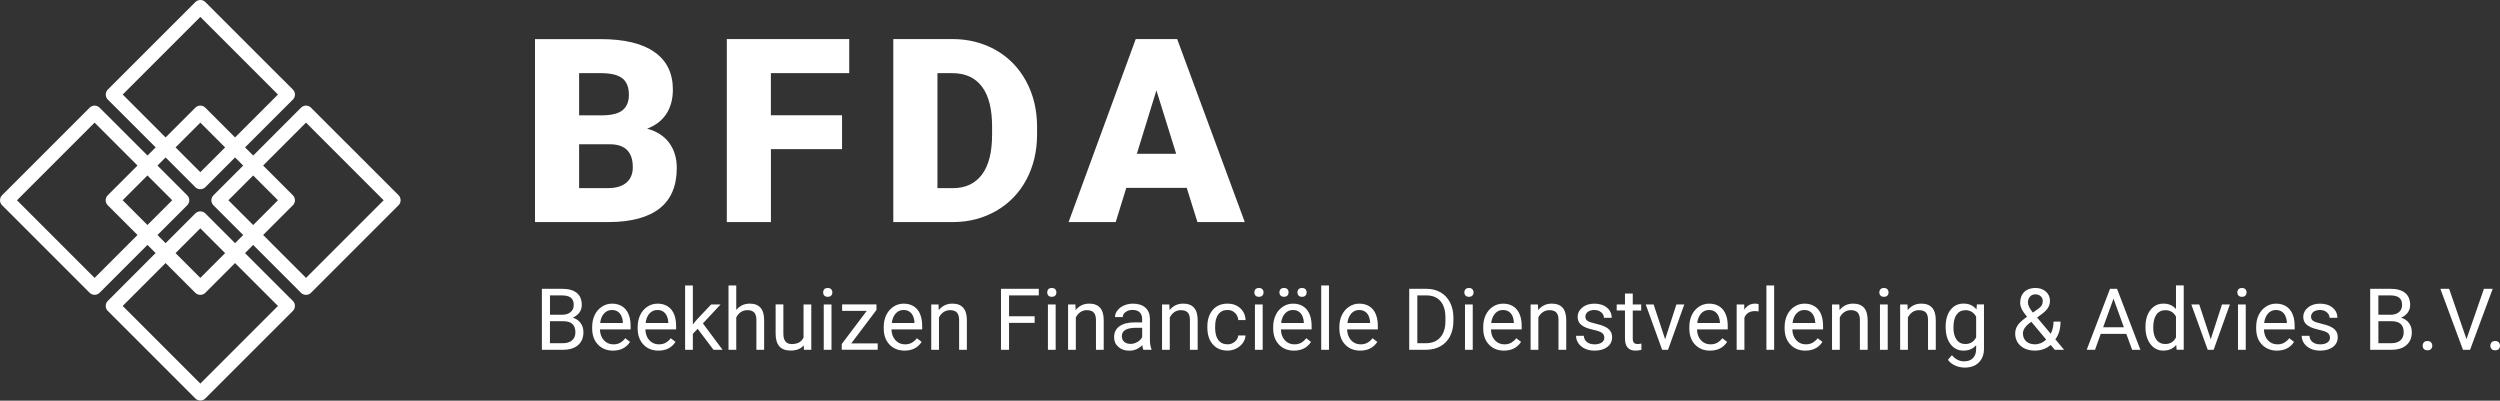
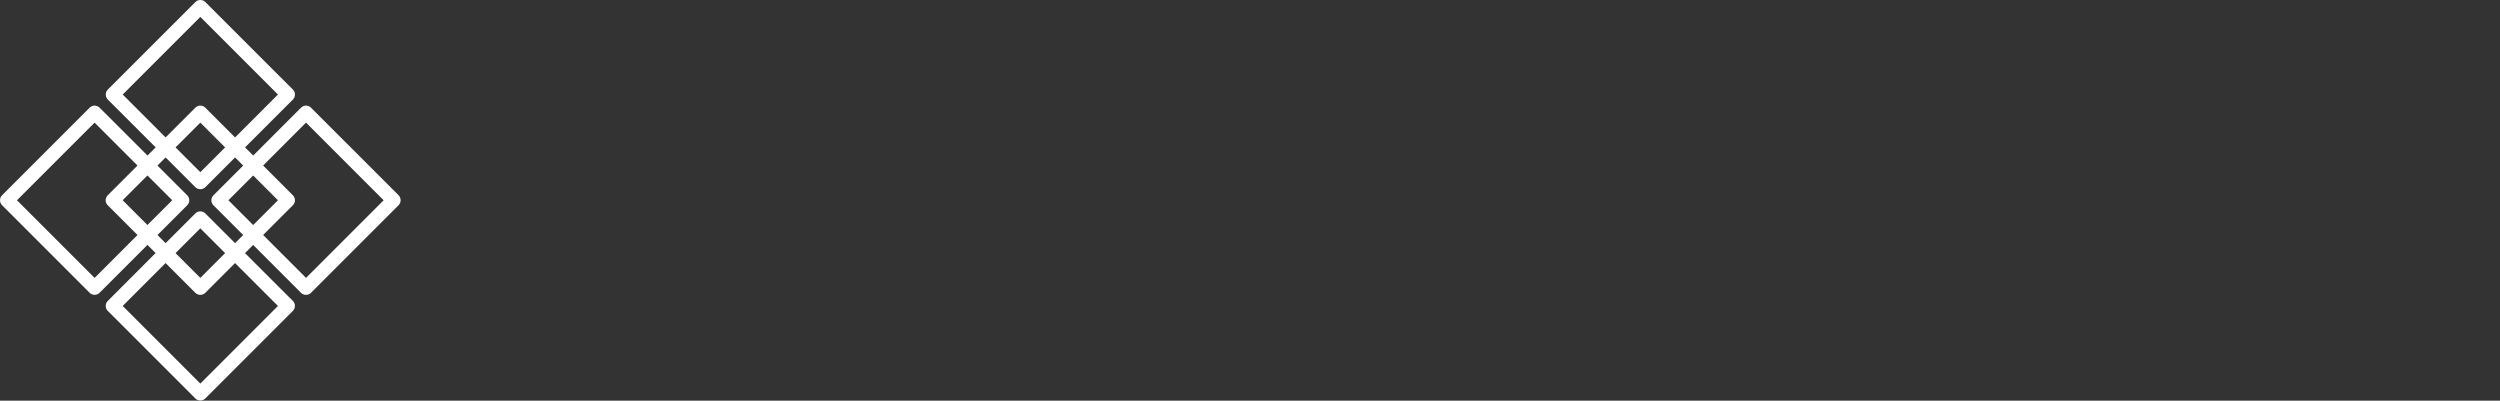
<svg xmlns="http://www.w3.org/2000/svg" width="287" height="46" viewBox="0 0 287 46" fill="none">
  <rect x="0" y="0" width="287" height="46" fill="#333333" stroke="none" />
  <path d="M45.76 22.417L35.701 12.359C35.665 12.322 35.624 12.289 35.58 12.259C35.536 12.23 35.488 12.204 35.44 12.186C35.393 12.164 35.341 12.149 35.29 12.138C35.238 12.127 35.183 12.123 35.132 12.123C35.08 12.123 35.025 12.127 34.974 12.138C34.922 12.149 34.871 12.164 34.823 12.186C34.775 12.208 34.727 12.23 34.683 12.259C34.639 12.289 34.599 12.322 34.562 12.359L29.068 17.856L28.131 16.919L33.629 11.425C33.666 11.388 33.699 11.348 33.728 11.304C33.757 11.26 33.783 11.212 33.801 11.164C33.82 11.117 33.838 11.065 33.846 11.014C33.857 10.962 33.86 10.911 33.86 10.856C33.86 10.804 33.857 10.749 33.846 10.697C33.834 10.646 33.82 10.595 33.801 10.547C33.779 10.499 33.757 10.451 33.728 10.407C33.699 10.363 33.666 10.323 33.629 10.286L23.571 0.232C23.534 0.195 23.493 0.162 23.449 0.132C23.405 0.103 23.358 0.077 23.31 0.059C23.262 0.037 23.21 0.022 23.159 0.015C23.108 0.004 23.052 0 23.001 0C22.95 0 22.894 0.004 22.843 0.015C22.791 0.026 22.74 0.04 22.692 0.059C22.645 0.081 22.597 0.103 22.553 0.132C22.509 0.162 22.468 0.195 22.431 0.232L12.373 10.286C12.336 10.323 12.303 10.363 12.274 10.407C12.245 10.451 12.219 10.499 12.201 10.547C12.178 10.595 12.164 10.646 12.156 10.697C12.145 10.749 12.142 10.8 12.142 10.856C12.142 10.907 12.145 10.962 12.156 11.014C12.168 11.065 12.182 11.117 12.201 11.164C12.219 11.212 12.245 11.26 12.274 11.304C12.303 11.348 12.336 11.388 12.373 11.425L17.871 16.919L16.934 17.856L11.432 12.359C11.396 12.322 11.355 12.289 11.311 12.259C11.267 12.23 11.219 12.204 11.172 12.186C11.124 12.164 11.072 12.149 11.021 12.138C10.97 12.127 10.914 12.123 10.863 12.123C10.812 12.123 10.756 12.127 10.705 12.138C10.653 12.149 10.602 12.164 10.554 12.186C10.507 12.208 10.459 12.23 10.415 12.259C10.37 12.289 10.33 12.322 10.293 12.359L0.235 22.417C0.198 22.453 0.165 22.494 0.136 22.538C0.107 22.582 0.081 22.63 0.062 22.678C0.04 22.725 0.026 22.777 0.015 22.828C0.004 22.88 0 22.935 0 22.986C0 23.038 0.004 23.093 0.015 23.144C0.026 23.196 0.04 23.247 0.062 23.295C0.085 23.343 0.107 23.39 0.136 23.435C0.165 23.479 0.198 23.519 0.235 23.556L10.293 33.614C10.33 33.651 10.37 33.684 10.415 33.713C10.459 33.743 10.507 33.768 10.554 33.787C10.602 33.809 10.653 33.824 10.705 33.831C10.756 33.842 10.808 33.846 10.863 33.846C10.914 33.846 10.97 33.842 11.021 33.831C11.072 33.82 11.124 33.805 11.172 33.783C11.219 33.761 11.267 33.739 11.311 33.71C11.355 33.68 11.396 33.647 11.432 33.61L16.927 28.113L17.863 29.05L12.37 34.551C12.333 34.588 12.3 34.628 12.27 34.672C12.241 34.717 12.215 34.764 12.197 34.812C12.175 34.86 12.16 34.911 12.153 34.963C12.142 35.014 12.138 35.066 12.138 35.121C12.138 35.172 12.142 35.227 12.153 35.279C12.164 35.33 12.178 35.382 12.197 35.429C12.215 35.477 12.241 35.525 12.27 35.569C12.3 35.613 12.333 35.654 12.37 35.69L22.428 45.745C22.465 45.782 22.505 45.815 22.549 45.844C22.593 45.873 22.641 45.899 22.689 45.917C22.736 45.94 22.788 45.954 22.839 45.965C22.891 45.976 22.942 45.98 22.997 45.98C23.049 45.98 23.104 45.976 23.155 45.965C23.207 45.954 23.258 45.94 23.306 45.917C23.354 45.895 23.402 45.873 23.446 45.844C23.49 45.815 23.53 45.782 23.567 45.745L33.625 35.69C33.662 35.654 33.695 35.613 33.724 35.569C33.754 35.525 33.779 35.477 33.798 35.429C33.816 35.382 33.834 35.33 33.842 35.279C33.853 35.227 33.857 35.176 33.857 35.121C33.857 35.069 33.853 35.014 33.842 34.963C33.831 34.911 33.816 34.86 33.798 34.812C33.779 34.764 33.754 34.717 33.724 34.672C33.695 34.628 33.662 34.588 33.625 34.551L28.128 29.057L29.064 28.12L34.559 33.618C34.595 33.654 34.636 33.688 34.68 33.717C34.724 33.746 34.772 33.772 34.819 33.79C34.867 33.812 34.919 33.827 34.97 33.834C35.022 33.846 35.073 33.849 35.128 33.849C35.179 33.849 35.235 33.846 35.286 33.834C35.338 33.824 35.389 33.809 35.437 33.79C35.484 33.768 35.532 33.746 35.576 33.717C35.62 33.688 35.661 33.654 35.698 33.618L45.756 23.56C45.793 23.523 45.826 23.482 45.855 23.438C45.884 23.394 45.91 23.346 45.928 23.299C45.951 23.251 45.965 23.2 45.976 23.148C45.987 23.097 45.991 23.045 45.991 22.99C45.991 22.939 45.987 22.883 45.976 22.832C45.965 22.78 45.951 22.729 45.928 22.681C45.907 22.634 45.884 22.586 45.855 22.542C45.833 22.494 45.8 22.453 45.76 22.417ZM14.086 10.852L22.997 1.94L31.909 10.852L26.985 15.776L23.567 12.359C23.53 12.322 23.49 12.289 23.446 12.259C23.402 12.23 23.354 12.204 23.306 12.186C23.258 12.164 23.207 12.149 23.155 12.138C23.104 12.127 23.049 12.123 22.997 12.123C22.946 12.123 22.891 12.127 22.839 12.138C22.788 12.149 22.736 12.164 22.689 12.186C22.641 12.208 22.593 12.23 22.549 12.259C22.505 12.289 22.465 12.322 22.428 12.359L19.01 15.776L14.086 10.852ZM25.842 16.923L22.997 19.767L20.153 16.923L22.997 14.078L25.842 16.923ZM10.859 31.902L1.948 22.99L10.859 14.078L15.784 19.003L12.366 22.42C12.329 22.457 12.296 22.498 12.267 22.542C12.237 22.586 12.212 22.634 12.193 22.681C12.171 22.729 12.156 22.78 12.145 22.832C12.134 22.883 12.131 22.939 12.131 22.99C12.131 23.041 12.134 23.097 12.145 23.148C12.156 23.2 12.171 23.251 12.193 23.299C12.215 23.346 12.237 23.394 12.267 23.438C12.296 23.482 12.329 23.523 12.366 23.56L15.784 26.977L10.859 31.902ZM16.927 20.142L19.771 22.986L16.927 25.831L14.082 22.986L16.927 20.142ZM31.909 35.124L22.997 44.036L14.086 35.124L19.01 30.2L22.428 33.618C22.465 33.654 22.505 33.688 22.549 33.717C22.593 33.746 22.641 33.772 22.689 33.79C22.736 33.812 22.788 33.827 22.839 33.834C22.891 33.846 22.942 33.849 22.997 33.849C23.049 33.849 23.104 33.846 23.155 33.834C23.207 33.824 23.258 33.809 23.306 33.79C23.354 33.768 23.402 33.746 23.446 33.717C23.49 33.688 23.53 33.654 23.567 33.618L26.985 30.2L31.909 35.124ZM20.153 29.057L22.997 26.213L25.842 29.057L22.997 31.902L20.153 29.057ZM26.985 27.914L23.567 24.497C23.53 24.46 23.49 24.427 23.446 24.398C23.402 24.368 23.354 24.342 23.306 24.324C23.258 24.302 23.207 24.287 23.155 24.28C23.104 24.269 23.049 24.265 22.997 24.265C22.946 24.265 22.891 24.269 22.839 24.28C22.788 24.291 22.736 24.306 22.689 24.324C22.641 24.346 22.593 24.368 22.549 24.398C22.505 24.427 22.465 24.46 22.428 24.497L19.01 27.914L18.077 26.981L21.494 23.563C21.531 23.526 21.564 23.486 21.593 23.442C21.623 23.398 21.649 23.35 21.667 23.302C21.689 23.255 21.704 23.203 21.715 23.152C21.726 23.1 21.73 23.045 21.73 22.994C21.73 22.942 21.726 22.887 21.715 22.836C21.704 22.784 21.689 22.733 21.667 22.685C21.645 22.637 21.623 22.589 21.593 22.545C21.564 22.501 21.531 22.461 21.494 22.424L18.077 19.006L19.01 18.073L22.428 21.491C22.465 21.527 22.505 21.561 22.549 21.59C22.593 21.619 22.641 21.645 22.689 21.663C22.736 21.685 22.788 21.7 22.839 21.707C22.891 21.718 22.942 21.722 22.997 21.722C23.049 21.722 23.104 21.718 23.155 21.707C23.207 21.696 23.258 21.682 23.306 21.663C23.354 21.641 23.402 21.619 23.446 21.59C23.49 21.561 23.53 21.527 23.567 21.491L26.985 18.073L27.918 19.006L24.5 22.424C24.464 22.461 24.43 22.501 24.401 22.545C24.372 22.589 24.346 22.637 24.328 22.685C24.306 22.733 24.291 22.784 24.28 22.836C24.269 22.887 24.265 22.942 24.265 22.994C24.265 23.045 24.269 23.1 24.28 23.152C24.291 23.203 24.306 23.255 24.328 23.302C24.35 23.35 24.372 23.398 24.401 23.442C24.43 23.486 24.464 23.526 24.5 23.563L27.918 26.981L26.985 27.914ZM29.064 20.146L31.909 22.99L29.064 25.834L26.22 22.99L29.064 20.146ZM35.132 31.902L30.207 26.977L33.625 23.56C33.662 23.523 33.695 23.482 33.724 23.438C33.754 23.394 33.779 23.346 33.798 23.299C33.82 23.251 33.834 23.2 33.846 23.148C33.857 23.097 33.86 23.041 33.86 22.99C33.86 22.939 33.857 22.883 33.846 22.832C33.834 22.78 33.82 22.729 33.798 22.681C33.776 22.634 33.754 22.586 33.724 22.542C33.695 22.498 33.662 22.457 33.625 22.42L30.207 19.003L35.132 14.078L44.043 22.99L35.132 31.902Z" fill="white" />
-   <path d="M61.422 25.493H69.948C72.509 25.474 74.438 24.945 75.743 23.912C77.044 22.88 77.694 21.333 77.694 19.275C77.694 18.143 77.4 17.18 76.816 16.39C76.224 15.6 75.386 15.067 74.291 14.773C75.261 14.405 75.996 13.84 76.5 13.068C76.996 12.303 77.246 11.37 77.246 10.29C77.246 8.401 76.544 6.964 75.133 5.975C73.729 4.987 71.667 4.491 68.963 4.491H61.418V25.493H61.422ZM66.482 16.563H70.032C71.774 16.57 72.645 17.452 72.645 19.198C72.645 19.962 72.402 20.546 71.91 20.969C71.417 21.384 70.716 21.597 69.8 21.597H66.482V16.563ZM66.482 13.241V8.397H68.963C70.102 8.397 70.921 8.588 71.432 8.981C71.943 9.367 72.197 10.007 72.197 10.892C72.197 11.664 71.961 12.241 71.487 12.638C71.02 13.031 70.23 13.233 69.124 13.241H66.482ZM96.667 17.121V13.23H88.498V8.397H97.491V4.487H83.438V25.493H88.502V17.121H96.667ZM102.551 25.493H109.46C111.275 25.482 112.921 25.044 114.402 24.188C115.876 23.328 117.019 22.137 117.835 20.612C118.643 19.084 119.055 17.36 119.055 15.438V14.468C119.044 12.564 118.625 10.848 117.791 9.312C116.956 7.776 115.802 6.589 114.322 5.748C112.841 4.91 111.168 4.483 109.316 4.483H102.551V25.493ZM107.615 8.397H109.32C110.812 8.397 111.944 8.908 112.723 9.941C113.506 10.966 113.892 12.498 113.892 14.53V15.438C113.892 17.478 113.506 19.014 112.723 20.047C111.944 21.079 110.83 21.601 109.379 21.601H107.619V8.397H107.615ZM136.238 21.568L137.466 25.493H142.901L135.14 4.487H130.381L122.674 25.493H128.084L129.297 21.568H136.238ZM130.509 17.658L132.755 10.374L135.026 17.658H130.509Z" fill="white" />
-   <path d="M62.216 40.155H64.641C65.387 40.155 65.96 39.975 66.368 39.615C66.772 39.262 66.978 38.763 66.978 38.134C66.978 37.722 66.868 37.37 66.647 37.076C66.431 36.778 66.133 36.58 65.751 36.473C66.067 36.33 66.324 36.139 66.508 35.889C66.695 35.635 66.787 35.349 66.787 35.018C66.787 34.4 66.596 33.937 66.214 33.625C65.828 33.309 65.255 33.151 64.498 33.151H62.208V40.155H62.216ZM63.138 36.877H64.681C65.597 36.877 66.056 37.3 66.056 38.145C66.056 38.538 65.931 38.843 65.681 39.064C65.431 39.288 65.089 39.398 64.659 39.398H63.134V36.877H63.138ZM63.138 36.139V33.912H64.505C64.964 33.912 65.302 34 65.53 34.173C65.754 34.345 65.865 34.625 65.865 35.011C65.865 35.36 65.74 35.632 65.497 35.837C65.255 36.036 64.931 36.135 64.527 36.135H63.138V36.139ZM70.37 40.251C71.241 40.251 71.895 39.92 72.329 39.251L71.789 38.829C71.62 39.042 71.436 39.207 71.215 39.34C70.999 39.464 70.73 39.531 70.414 39.531C69.973 39.531 69.613 39.369 69.319 39.056C69.032 38.74 68.885 38.322 68.871 37.814H72.395V37.44C72.395 36.613 72.208 35.973 71.829 35.525C71.454 35.084 70.932 34.86 70.256 34.86C69.841 34.86 69.459 34.97 69.106 35.202C68.753 35.433 68.47 35.749 68.279 36.153C68.081 36.558 67.981 37.024 67.981 37.539V37.7C67.981 38.48 68.206 39.093 68.647 39.56C69.088 40.019 69.661 40.251 70.37 40.251ZM70.256 35.587C70.631 35.587 70.921 35.712 71.138 35.962C71.355 36.212 71.48 36.565 71.506 37.013V37.083H68.9C68.955 36.609 69.106 36.245 69.349 35.981C69.598 35.716 69.896 35.587 70.256 35.587ZM75.588 40.251C76.459 40.251 77.114 39.92 77.547 39.251L77.007 38.829C76.845 39.042 76.654 39.207 76.434 39.34C76.217 39.464 75.949 39.531 75.633 39.531C75.192 39.531 74.831 39.369 74.537 39.056C74.251 38.74 74.104 38.322 74.089 37.814H77.617V37.44C77.617 36.613 77.43 35.973 77.058 35.525C76.68 35.084 76.158 34.86 75.478 34.86C75.063 34.86 74.681 34.97 74.328 35.202C73.975 35.433 73.692 35.749 73.501 36.153C73.303 36.558 73.204 37.024 73.204 37.539V37.7C73.204 38.48 73.428 39.093 73.869 39.56C74.306 40.019 74.879 40.251 75.588 40.251ZM75.475 35.587C75.849 35.587 76.14 35.712 76.356 35.962C76.573 36.212 76.698 36.565 76.724 37.013V37.083H74.118C74.174 36.609 74.324 36.245 74.567 35.981C74.817 35.716 75.114 35.587 75.475 35.587ZM80.094 37.748L81.909 40.155H82.949L80.693 37.127L82.721 34.952H81.641L80.017 36.668L79.539 37.241V32.769H78.65V40.155H79.539V38.325L80.094 37.748ZM84.522 35.587V32.769H83.633V40.155H84.522V36.447C84.647 36.197 84.816 35.992 85.033 35.837C85.25 35.687 85.507 35.606 85.797 35.606C86.15 35.606 86.415 35.698 86.58 35.874C86.749 36.054 86.834 36.333 86.834 36.708V40.155H87.723V36.716C87.716 35.477 87.164 34.856 86.062 34.856C85.43 34.86 84.923 35.102 84.522 35.587ZM92.272 39.641L92.291 40.155H93.136V34.952H92.247V38.74C92.022 39.244 91.574 39.498 90.891 39.498C90.251 39.498 89.931 39.104 89.931 38.314V34.948H89.042V38.336C89.042 38.965 89.193 39.442 89.476 39.766C89.77 40.089 90.192 40.243 90.744 40.243C91.42 40.251 91.931 40.052 92.272 39.641ZM95.455 40.155V34.952H94.566V40.155H95.455ZM94.499 33.57C94.499 33.713 94.543 33.838 94.632 33.93C94.72 34.029 94.848 34.073 95.025 34.073C95.198 34.073 95.33 34.029 95.418 33.93C95.51 33.838 95.554 33.713 95.554 33.57C95.554 33.427 95.51 33.302 95.418 33.202C95.33 33.111 95.201 33.059 95.025 33.059C94.852 33.059 94.72 33.111 94.632 33.202C94.54 33.302 94.499 33.427 94.499 33.57ZM97.719 39.428L100.618 35.584V34.948H96.675V35.687H99.504L96.631 39.498V40.152H100.761V39.424H97.719V39.428ZM103.845 40.251C104.715 40.251 105.37 39.92 105.803 39.251L105.263 38.829C105.101 39.042 104.91 39.207 104.69 39.34C104.473 39.464 104.205 39.531 103.892 39.531C103.451 39.531 103.084 39.369 102.797 39.056C102.511 38.74 102.356 38.322 102.341 37.814H105.866V37.44C105.866 36.613 105.678 35.973 105.307 35.525C104.929 35.084 104.407 34.86 103.727 34.86C103.315 34.86 102.929 34.97 102.577 35.202C102.224 35.433 101.948 35.749 101.75 36.153C101.551 36.558 101.452 37.024 101.452 37.539V37.7C101.452 38.48 101.676 39.093 102.117 39.56C102.562 40.019 103.143 40.251 103.845 40.251ZM103.734 35.587C104.105 35.587 104.399 35.712 104.616 35.962C104.833 36.212 104.958 36.565 104.984 37.013V37.083H102.378C102.433 36.609 102.591 36.245 102.834 35.981C103.073 35.716 103.37 35.587 103.734 35.587ZM107.744 34.952H106.906V40.155H107.795V36.447C107.913 36.197 108.089 35.992 108.306 35.837C108.523 35.687 108.78 35.606 109.063 35.606C109.416 35.606 109.68 35.698 109.846 35.874C110.018 36.054 110.099 36.333 110.106 36.708V40.155H110.996V36.716C110.985 35.477 110.43 34.856 109.327 34.856C108.688 34.856 108.17 35.106 107.773 35.602L107.744 34.952ZM118.776 37.065V36.308H115.839V33.915H119.253V33.158H114.913V40.159H115.839V37.068H118.776V37.065ZM121.19 40.155V34.952H120.301V40.155H121.19ZM120.223 33.57C120.223 33.713 120.268 33.838 120.352 33.93C120.44 34.029 120.569 34.073 120.745 34.073C120.918 34.073 121.05 34.029 121.142 33.93C121.23 33.838 121.274 33.713 121.274 33.57C121.274 33.427 121.23 33.302 121.142 33.202C121.05 33.111 120.918 33.059 120.745 33.059C120.573 33.059 120.44 33.111 120.352 33.202C120.268 33.302 120.223 33.427 120.223 33.57ZM123.454 34.952H122.616V40.155H123.505V36.447C123.623 36.197 123.799 35.992 124.016 35.837C124.233 35.687 124.483 35.606 124.773 35.606C125.126 35.606 125.39 35.698 125.556 35.874C125.725 36.054 125.809 36.333 125.817 36.708V40.155H126.706V36.716C126.695 35.477 126.14 34.856 125.037 34.856C124.398 34.856 123.876 35.106 123.483 35.602L123.454 34.952ZM131.255 40.155H132.189V40.082C132.071 39.795 132.009 39.417 132.009 38.939V36.547C131.998 36.025 131.818 35.606 131.48 35.308C131.138 35.011 130.664 34.86 130.068 34.86C129.69 34.86 129.341 34.93 129.028 35.073C128.712 35.209 128.462 35.404 128.275 35.646C128.088 35.889 128.003 36.139 128.003 36.4H128.892C128.892 36.175 129.003 35.977 129.216 35.823C129.433 35.661 129.701 35.58 130.017 35.58C130.377 35.58 130.653 35.672 130.836 35.852C131.024 36.039 131.116 36.286 131.116 36.598V37.01H130.245C129.499 37.01 128.922 37.16 128.51 37.458C128.099 37.756 127.897 38.178 127.897 38.722C127.897 39.17 128.058 39.538 128.389 39.825C128.72 40.118 129.135 40.258 129.653 40.258C130.226 40.258 130.715 40.045 131.134 39.619C131.164 39.869 131.208 40.056 131.255 40.155ZM129.782 39.479C129.488 39.479 129.245 39.398 129.061 39.244C128.881 39.09 128.79 38.869 128.79 38.59C128.79 37.95 129.33 37.631 130.425 37.631H131.123V38.7C131.013 38.932 130.825 39.115 130.576 39.259C130.322 39.402 130.061 39.479 129.782 39.479ZM134.239 34.952H133.402V40.155H134.291V36.447C134.416 36.197 134.585 35.992 134.802 35.837C135.018 35.687 135.276 35.606 135.559 35.606C135.911 35.606 136.18 35.698 136.349 35.874C136.518 36.054 136.602 36.333 136.602 36.708V40.155H137.492V36.716C137.484 35.477 136.926 34.856 135.831 34.856C135.184 34.856 134.669 35.106 134.269 35.602L134.239 34.952ZM140.928 39.527C140.468 39.527 140.112 39.365 139.866 39.042C139.623 38.718 139.498 38.252 139.498 37.656V37.487C139.498 36.87 139.623 36.4 139.873 36.076C140.123 35.745 140.468 35.584 140.924 35.584C141.258 35.584 141.541 35.694 141.769 35.914C142.001 36.128 142.129 36.407 142.155 36.741H142.993C142.967 36.183 142.761 35.727 142.376 35.378C141.99 35.029 141.505 34.856 140.92 34.856C140.443 34.856 140.031 34.963 139.682 35.179C139.333 35.396 139.072 35.709 138.884 36.098C138.697 36.491 138.605 36.944 138.605 37.447V37.598C138.605 38.417 138.811 39.064 139.234 39.538C139.649 40.012 140.215 40.247 140.924 40.247C141.273 40.247 141.607 40.174 141.924 40.012C142.24 39.85 142.489 39.633 142.681 39.365C142.868 39.097 142.975 38.81 142.986 38.513H142.148C142.122 38.807 141.986 39.042 141.751 39.233C141.516 39.428 141.244 39.527 140.928 39.527ZM144.955 40.155V34.952H144.066V40.155H144.955ZM144 33.57C144 33.713 144.044 33.838 144.132 33.93C144.22 34.029 144.349 34.073 144.525 34.073C144.698 34.073 144.83 34.029 144.919 33.93C145.01 33.838 145.055 33.713 145.055 33.57C145.055 33.427 145.01 33.302 144.919 33.202C144.83 33.111 144.702 33.059 144.525 33.059C144.353 33.059 144.22 33.111 144.132 33.202C144.04 33.302 144 33.427 144 33.57ZM148.546 40.251C149.417 40.251 150.071 39.92 150.504 39.251L149.964 38.829C149.795 39.042 149.611 39.207 149.391 39.34C149.174 39.464 148.906 39.531 148.59 39.531C148.149 39.531 147.781 39.369 147.495 39.056C147.208 38.74 147.061 38.322 147.046 37.814H150.574V37.44C150.574 36.613 150.387 35.973 150.008 35.525C149.633 35.084 149.112 34.86 148.435 34.86C148.02 34.86 147.638 34.97 147.285 35.202C146.932 35.433 146.649 35.749 146.458 36.153C146.26 36.558 146.161 37.024 146.161 37.539V37.7C146.161 38.48 146.385 39.093 146.826 39.56C147.263 40.019 147.836 40.251 148.546 40.251ZM148.432 35.587C148.807 35.587 149.097 35.712 149.314 35.962C149.531 36.212 149.655 36.565 149.681 37.013V37.083H147.076C147.131 36.609 147.281 36.245 147.524 35.981C147.774 35.716 148.072 35.587 148.432 35.587ZM146.877 33.566C146.877 33.71 146.921 33.827 147.01 33.926C147.098 34.018 147.226 34.07 147.403 34.07C147.575 34.07 147.708 34.018 147.8 33.926C147.888 33.827 147.928 33.71 147.928 33.566C147.928 33.423 147.884 33.298 147.8 33.199C147.708 33.107 147.575 33.055 147.403 33.055C147.23 33.055 147.098 33.107 147.01 33.199C146.921 33.298 146.877 33.423 146.877 33.566ZM148.946 33.57C148.946 33.713 148.99 33.838 149.078 33.93C149.167 34.029 149.295 34.073 149.472 34.073C149.644 34.073 149.777 34.029 149.865 33.93C149.957 33.838 150.001 33.713 150.001 33.57C150.001 33.427 149.957 33.302 149.865 33.202C149.777 33.111 149.648 33.059 149.472 33.059C149.299 33.059 149.167 33.111 149.078 33.202C148.99 33.302 148.946 33.427 148.946 33.57ZM152.566 40.155V32.769H151.677V40.155H152.566ZM156.149 40.251C157.02 40.251 157.674 39.92 158.115 39.251L157.567 38.829C157.406 39.042 157.215 39.207 156.994 39.34C156.777 39.464 156.509 39.531 156.197 39.531C155.756 39.531 155.388 39.369 155.102 39.056C154.815 38.74 154.668 38.322 154.646 37.814H158.174V37.44C158.174 36.613 157.986 35.973 157.615 35.525C157.24 35.084 156.715 34.86 156.035 34.86C155.623 34.86 155.238 34.97 154.885 35.202C154.532 35.433 154.256 35.749 154.058 36.153C153.859 36.558 153.76 37.024 153.76 37.539V37.7C153.76 38.48 153.984 39.093 154.425 39.56C154.866 40.019 155.447 40.251 156.149 40.251ZM156.039 35.587C156.414 35.587 156.704 35.712 156.928 35.962C157.145 36.212 157.262 36.565 157.288 37.013V37.083H154.683C154.738 36.609 154.896 36.245 155.138 35.981C155.377 35.716 155.679 35.587 156.039 35.587ZM161.783 40.155H163.723C164.351 40.148 164.906 40.012 165.377 39.744C165.851 39.475 166.211 39.097 166.464 38.601C166.718 38.105 166.85 37.524 166.85 36.866V36.418C166.843 35.771 166.714 35.205 166.457 34.709C166.203 34.213 165.843 33.827 165.373 33.559C164.906 33.291 164.366 33.155 163.756 33.155H161.779V40.155H161.783ZM162.709 33.912H163.785C164.469 33.919 165.005 34.143 165.377 34.584C165.748 35.025 165.935 35.643 165.935 36.436V36.848C165.935 37.664 165.737 38.296 165.34 38.737C164.947 39.178 164.395 39.402 163.679 39.402H162.709V33.912ZM169.07 40.155V34.952H168.18V40.155H169.07ZM168.107 33.57C168.107 33.713 168.151 33.838 168.243 33.93C168.331 34.029 168.46 34.073 168.636 34.073C168.805 34.073 168.941 34.029 169.029 33.93C169.118 33.838 169.165 33.713 169.165 33.57C169.165 33.427 169.114 33.302 169.029 33.202C168.941 33.111 168.805 33.059 168.636 33.059C168.463 33.059 168.331 33.111 168.243 33.202C168.151 33.302 168.107 33.427 168.107 33.57ZM172.653 40.251C173.524 40.251 174.182 39.92 174.619 39.251L174.071 38.829C173.91 39.042 173.715 39.207 173.498 39.34C173.281 39.464 173.013 39.531 172.704 39.531C172.263 39.531 171.896 39.369 171.609 39.056C171.322 38.74 171.172 38.322 171.161 37.814H174.689V37.44C174.689 36.613 174.498 35.973 174.123 35.525C173.748 35.084 173.219 34.86 172.543 34.86C172.131 34.86 171.745 34.97 171.392 35.202C171.036 35.433 170.764 35.749 170.565 36.153C170.367 36.558 170.275 37.024 170.275 37.539V37.7C170.275 38.48 170.492 39.093 170.933 39.56C171.374 40.019 171.951 40.251 172.653 40.251ZM172.543 35.587C172.914 35.587 173.215 35.712 173.432 35.962C173.649 36.212 173.766 36.565 173.792 37.013V37.083H171.187C171.249 36.609 171.4 36.245 171.642 35.981C171.881 35.716 172.186 35.587 172.543 35.587ZM176.552 34.952H175.714V40.155H176.603V36.447C176.728 36.197 176.894 35.992 177.114 35.837C177.331 35.687 177.588 35.606 177.871 35.606C178.231 35.606 178.496 35.698 178.661 35.874C178.83 36.054 178.915 36.333 178.915 36.708V40.155H179.804V36.716C179.797 35.477 179.238 34.856 178.143 34.856C177.496 34.856 176.978 35.106 176.581 35.602L176.552 34.952ZM184.177 38.777C184.177 39.009 184.078 39.189 183.872 39.325C183.666 39.461 183.398 39.531 183.064 39.531C182.696 39.531 182.402 39.442 182.182 39.27C181.958 39.09 181.84 38.854 181.822 38.553H180.932C180.932 38.865 181.024 39.148 181.208 39.417C181.388 39.678 181.638 39.883 181.961 40.034C182.277 40.185 182.652 40.251 183.067 40.251C183.659 40.251 184.14 40.115 184.515 39.836C184.883 39.556 185.07 39.181 185.07 38.715C185.07 38.435 185.008 38.2 184.868 38.005C184.739 37.814 184.534 37.645 184.258 37.509C183.979 37.373 183.619 37.256 183.178 37.157C182.729 37.057 182.424 36.951 182.259 36.841C182.082 36.734 182.002 36.572 182.002 36.355C182.002 36.131 182.097 35.944 182.277 35.801C182.457 35.665 182.715 35.587 183.038 35.587C183.354 35.587 183.615 35.676 183.821 35.856C184.026 36.028 184.133 36.242 184.133 36.484H185.022C185.022 36.01 184.842 35.62 184.475 35.316C184.107 35.011 183.63 34.86 183.038 34.86C182.476 34.86 182.016 35.003 181.656 35.301C181.296 35.591 181.116 35.955 181.116 36.381C181.116 36.635 181.178 36.859 181.3 37.046C181.432 37.234 181.623 37.388 181.891 37.524C182.152 37.66 182.516 37.774 182.961 37.873C183.413 37.965 183.725 38.083 183.905 38.215C184.089 38.347 184.177 38.535 184.177 38.777ZM187.437 33.695H186.547V34.952H185.596V35.643H186.547V38.869C186.547 39.31 186.647 39.652 186.845 39.891C187.051 40.133 187.349 40.251 187.749 40.251C187.973 40.251 188.197 40.221 188.433 40.159V39.439C188.253 39.475 188.109 39.494 188.01 39.494C187.797 39.494 187.654 39.442 187.569 39.34C187.481 39.233 187.44 39.079 187.44 38.873V35.646H188.411V34.955H187.44V33.695H187.437ZM191.159 38.95L189.836 34.952H188.929L190.814 40.155H191.49L193.357 34.952H192.449L191.159 38.95ZM196.308 40.251C197.186 40.251 197.837 39.92 198.274 39.251L197.726 38.829C197.565 39.042 197.377 39.207 197.153 39.34C196.936 39.464 196.675 39.531 196.359 39.531C195.918 39.531 195.551 39.369 195.264 39.056C194.978 38.74 194.827 38.322 194.816 37.814H198.344V37.44C198.344 36.613 198.156 35.973 197.778 35.525C197.403 35.084 196.874 34.86 196.205 34.86C195.79 34.86 195.404 34.97 195.051 35.202C194.695 35.433 194.423 35.749 194.224 36.153C194.029 36.558 193.934 37.024 193.934 37.539V37.7C193.934 38.48 194.151 39.093 194.592 39.56C195.033 40.019 195.606 40.251 196.308 40.251ZM196.201 35.587C196.569 35.587 196.867 35.712 197.083 35.962C197.3 36.212 197.418 36.565 197.451 37.013V37.083H194.838C194.9 36.609 195.051 36.245 195.294 35.981C195.536 35.716 195.841 35.587 196.201 35.587ZM201.886 35.753V34.926C201.795 34.874 201.662 34.856 201.489 34.856C200.957 34.856 200.545 35.088 200.251 35.554L200.233 34.952H199.369V40.155H200.258V36.462C200.468 35.966 200.861 35.716 201.445 35.716C201.607 35.716 201.75 35.727 201.886 35.753ZM203.672 40.155V32.769H202.783V40.155H203.672ZM207.255 40.251C208.126 40.251 208.78 39.92 209.214 39.251L208.674 38.829C208.512 39.042 208.317 39.207 208.101 39.34C207.884 39.464 207.615 39.531 207.299 39.531C206.858 39.531 206.498 39.369 206.212 39.056C205.921 38.74 205.771 38.322 205.76 37.814H209.288V37.44C209.288 36.613 209.1 35.973 208.729 35.525C208.35 35.084 207.825 34.86 207.149 34.86C206.734 34.86 206.351 34.97 205.999 35.202C205.642 35.433 205.363 35.749 205.172 36.153C204.973 36.558 204.874 37.024 204.874 37.539V37.7C204.874 38.48 205.098 39.093 205.539 39.56C205.973 40.019 206.542 40.251 207.255 40.251ZM207.141 35.587C207.513 35.587 207.807 35.712 208.023 35.962C208.24 36.212 208.365 36.565 208.391 37.013V37.083H205.785C205.841 36.609 205.991 36.245 206.237 35.981C206.484 35.716 206.781 35.587 207.141 35.587ZM211.154 34.952H210.317V40.155H211.206V36.447C211.323 36.197 211.496 35.992 211.717 35.837C211.933 35.687 212.183 35.606 212.474 35.606C212.83 35.606 213.087 35.698 213.256 35.874C213.425 36.054 213.51 36.333 213.517 36.708V40.155H214.407V36.716C214.392 35.477 213.841 34.856 212.738 34.856C212.099 34.856 211.573 35.106 211.184 35.602L211.154 34.952ZM216.711 40.155V34.952H215.821V40.155H216.711ZM215.748 33.57C215.748 33.713 215.792 33.838 215.884 33.93C215.972 34.029 216.101 34.073 216.277 34.073C216.446 34.073 216.582 34.029 216.67 33.93C216.759 33.838 216.806 33.713 216.806 33.57C216.806 33.427 216.755 33.302 216.67 33.202C216.582 33.111 216.446 33.059 216.277 33.059C216.101 33.059 215.972 33.111 215.884 33.202C215.792 33.302 215.748 33.427 215.748 33.57ZM218.978 34.952H218.137V40.155H219.026V36.447C219.151 36.197 219.32 35.992 219.537 35.837C219.754 35.687 220.011 35.606 220.294 35.606C220.65 35.606 220.908 35.698 221.084 35.874C221.253 36.054 221.334 36.333 221.337 36.708V40.155H222.227V36.716C222.216 35.477 221.661 34.856 220.558 34.856C219.919 34.856 219.404 35.106 219.004 35.602L218.978 34.952ZM223.359 37.513C223.359 38.358 223.546 39.023 223.925 39.516C224.299 40.008 224.788 40.251 225.398 40.251C226.012 40.251 226.501 40.045 226.861 39.633V40.082C226.861 40.53 226.736 40.872 226.493 41.114C226.251 41.357 225.916 41.482 225.486 41.482C224.931 41.482 224.468 41.247 224.083 40.773L223.623 41.306C223.818 41.585 224.09 41.802 224.446 41.963C224.807 42.125 225.174 42.199 225.553 42.199C226.225 42.199 226.762 42.007 227.158 41.622C227.555 41.228 227.761 40.703 227.761 40.03V34.948H226.945L226.901 35.525C226.545 35.077 226.049 34.852 225.417 34.852C224.792 34.852 224.303 35.088 223.925 35.569C223.546 36.05 223.359 36.697 223.359 37.513ZM224.255 37.612C224.255 36.955 224.373 36.455 224.615 36.113C224.865 35.779 225.2 35.609 225.637 35.609C226.177 35.609 226.589 35.859 226.861 36.355V38.729C226.593 39.24 226.181 39.494 225.622 39.494C225.189 39.494 224.851 39.325 224.615 38.99C224.373 38.656 224.255 38.197 224.255 37.612ZM231.344 38.277C231.344 38.869 231.557 39.347 231.969 39.707C232.384 40.067 232.932 40.247 233.615 40.247C233.946 40.247 234.266 40.196 234.585 40.086C234.901 39.975 235.181 39.813 235.42 39.6L235.886 40.155H236.956L235.956 38.954C236.353 38.417 236.548 37.741 236.548 36.921H235.747C235.747 37.432 235.64 37.899 235.423 38.314L233.861 36.455L234.376 36.069C234.732 35.808 234.979 35.558 235.122 35.316C235.265 35.08 235.335 34.819 235.335 34.536C235.335 34.106 235.177 33.754 234.868 33.474C234.549 33.195 234.152 33.059 233.674 33.059C233.134 33.059 232.707 33.21 232.391 33.508C232.079 33.812 231.917 34.228 231.917 34.757C231.917 34.988 231.973 35.216 232.079 35.448C232.186 35.679 232.391 35.984 232.7 36.363C232.171 36.738 231.818 37.065 231.631 37.344C231.44 37.631 231.344 37.936 231.344 38.277ZM233.615 39.527C233.185 39.527 232.851 39.409 232.608 39.185C232.358 38.954 232.233 38.649 232.233 38.277C232.233 37.862 232.502 37.451 233.035 37.057L233.196 36.94L234.905 38.987C234.516 39.347 234.082 39.527 233.615 39.527ZM232.807 34.735C232.807 34.463 232.888 34.239 233.035 34.059C233.193 33.879 233.402 33.79 233.663 33.79C233.906 33.79 234.111 33.864 234.266 34.004C234.427 34.147 234.508 34.327 234.508 34.544C234.508 34.742 234.471 34.911 234.391 35.047C234.31 35.191 234.163 35.334 233.942 35.488L233.376 35.885C232.998 35.426 232.807 35.04 232.807 34.735ZM244.1 38.329L244.772 40.159H245.717L243.038 33.158H242.229L239.554 40.159H240.509L241.163 38.329H244.1ZM241.443 37.568L242.63 34.29L243.82 37.568H241.443ZM246.301 37.513V37.575C246.301 38.373 246.496 39.02 246.874 39.508C247.253 40.005 247.745 40.247 248.348 40.247C248.98 40.247 249.48 40.03 249.832 39.593L249.876 40.152H250.692V32.765H249.803V35.477C249.447 35.062 248.969 34.856 248.359 34.856C247.745 34.856 247.253 35.099 246.874 35.584C246.492 36.069 246.301 36.712 246.301 37.513ZM247.19 37.612C247.19 36.955 247.315 36.455 247.558 36.113C247.8 35.779 248.142 35.609 248.579 35.609C249.134 35.609 249.546 35.859 249.803 36.344V38.737C249.549 39.24 249.13 39.494 248.572 39.494C248.142 39.494 247.8 39.325 247.558 38.998C247.315 38.663 247.19 38.204 247.19 37.612ZM253.794 38.95L252.471 34.952H251.563L253.448 40.155H254.125L255.991 34.952H255.084L253.794 38.95ZM257.811 40.155V34.952H256.921V40.155H257.811ZM256.848 33.57C256.848 33.713 256.892 33.838 256.984 33.93C257.072 34.029 257.201 34.073 257.377 34.073C257.55 34.073 257.682 34.029 257.77 33.93C257.862 33.838 257.906 33.713 257.906 33.57C257.906 33.427 257.862 33.302 257.77 33.202C257.682 33.111 257.553 33.059 257.377 33.059C257.201 33.059 257.072 33.111 256.984 33.202C256.892 33.302 256.848 33.427 256.848 33.57ZM261.394 40.251C262.264 40.251 262.922 39.92 263.356 39.251L262.808 38.829C262.647 39.042 262.452 39.207 262.235 39.34C262.018 39.464 261.75 39.531 261.441 39.531C261 39.531 260.633 39.369 260.346 39.056C260.06 38.74 259.913 38.322 259.898 37.814H263.426V37.44C263.426 36.613 263.235 35.973 262.86 35.525C262.485 35.084 261.956 34.86 261.28 34.86C260.868 34.86 260.482 34.97 260.129 35.202C259.773 35.433 259.501 35.749 259.303 36.153C259.104 36.558 259.009 37.024 259.009 37.539V37.7C259.009 38.48 259.225 39.093 259.67 39.56C260.118 40.019 260.692 40.251 261.394 40.251ZM261.28 35.587C261.651 35.587 261.952 35.712 262.169 35.962C262.386 36.212 262.503 36.565 262.536 37.013V37.083H259.924C259.986 36.609 260.137 36.245 260.379 35.981C260.622 35.716 260.927 35.587 261.28 35.587ZM267.479 38.777C267.479 39.009 267.38 39.189 267.174 39.325C266.968 39.461 266.704 39.531 266.366 39.531C265.998 39.531 265.708 39.442 265.484 39.27C265.26 39.09 265.142 38.854 265.124 38.553H264.234C264.234 38.865 264.326 39.148 264.51 39.417C264.69 39.678 264.94 39.883 265.263 40.034C265.587 40.185 265.954 40.251 266.369 40.251C266.961 40.251 267.446 40.115 267.817 39.836C268.185 39.556 268.372 39.181 268.372 38.715C268.372 38.435 268.31 38.2 268.174 38.005C268.045 37.814 267.839 37.645 267.564 37.509C267.284 37.373 266.924 37.256 266.48 37.157C266.039 37.057 265.726 36.951 265.561 36.841C265.392 36.734 265.307 36.572 265.307 36.355C265.307 36.131 265.403 35.944 265.583 35.801C265.763 35.665 266.02 35.587 266.34 35.587C266.66 35.587 266.921 35.676 267.123 35.856C267.328 36.028 267.435 36.242 267.435 36.484H268.332C268.332 36.01 268.144 35.62 267.777 35.316C267.409 35.011 266.932 34.86 266.34 34.86C265.781 34.86 265.322 35.003 264.962 35.301C264.602 35.591 264.418 35.955 264.418 36.381C264.418 36.635 264.48 36.859 264.605 37.046C264.738 37.234 264.929 37.388 265.197 37.524C265.458 37.66 265.822 37.774 266.266 37.873C266.718 37.965 267.031 38.083 267.218 38.215C267.395 38.347 267.479 38.535 267.479 38.777ZM272.106 40.155H274.539C275.277 40.155 275.858 39.975 276.262 39.615C276.67 39.262 276.876 38.763 276.876 38.134C276.876 37.722 276.766 37.37 276.545 37.076C276.321 36.778 276.023 36.58 275.641 36.473C275.964 36.33 276.222 36.139 276.405 35.889C276.593 35.635 276.685 35.349 276.685 35.018C276.685 34.4 276.49 33.937 276.104 33.625C275.718 33.309 275.152 33.151 274.388 33.151H272.098V40.155H272.106ZM273.036 36.877H274.572C275.49 36.877 275.946 37.3 275.946 38.145C275.946 38.538 275.821 38.843 275.575 39.064C275.332 39.288 274.991 39.398 274.561 39.398H273.039V36.877H273.036ZM273.036 36.139V33.912H274.399C274.858 33.912 275.2 34 275.424 34.173C275.648 34.345 275.759 34.625 275.759 35.011C275.759 35.36 275.641 35.632 275.398 35.837C275.156 36.036 274.833 36.135 274.428 36.135H273.036V36.139ZM278.122 39.689C278.122 39.839 278.166 39.961 278.258 40.063C278.353 40.163 278.485 40.214 278.669 40.214C278.857 40.214 278.992 40.163 279.084 40.063C279.176 39.964 279.228 39.839 279.228 39.689C279.228 39.534 279.176 39.409 279.084 39.303C278.992 39.203 278.857 39.148 278.669 39.148C278.489 39.148 278.353 39.203 278.258 39.303C278.166 39.409 278.122 39.534 278.122 39.689ZM283.152 38.932L281.161 33.155H280.154L282.748 40.155H283.564L286.162 33.155H285.155L283.152 38.932ZM285.894 39.689C285.894 39.839 285.945 39.961 286.037 40.063C286.125 40.163 286.261 40.214 286.449 40.214C286.629 40.214 286.769 40.163 286.864 40.063C286.956 39.964 287 39.839 287 39.689C287 39.534 286.956 39.409 286.864 39.303C286.765 39.203 286.629 39.148 286.449 39.148C286.261 39.148 286.125 39.203 286.037 39.303C285.945 39.409 285.894 39.534 285.894 39.689Z" fill="white" />
</svg>